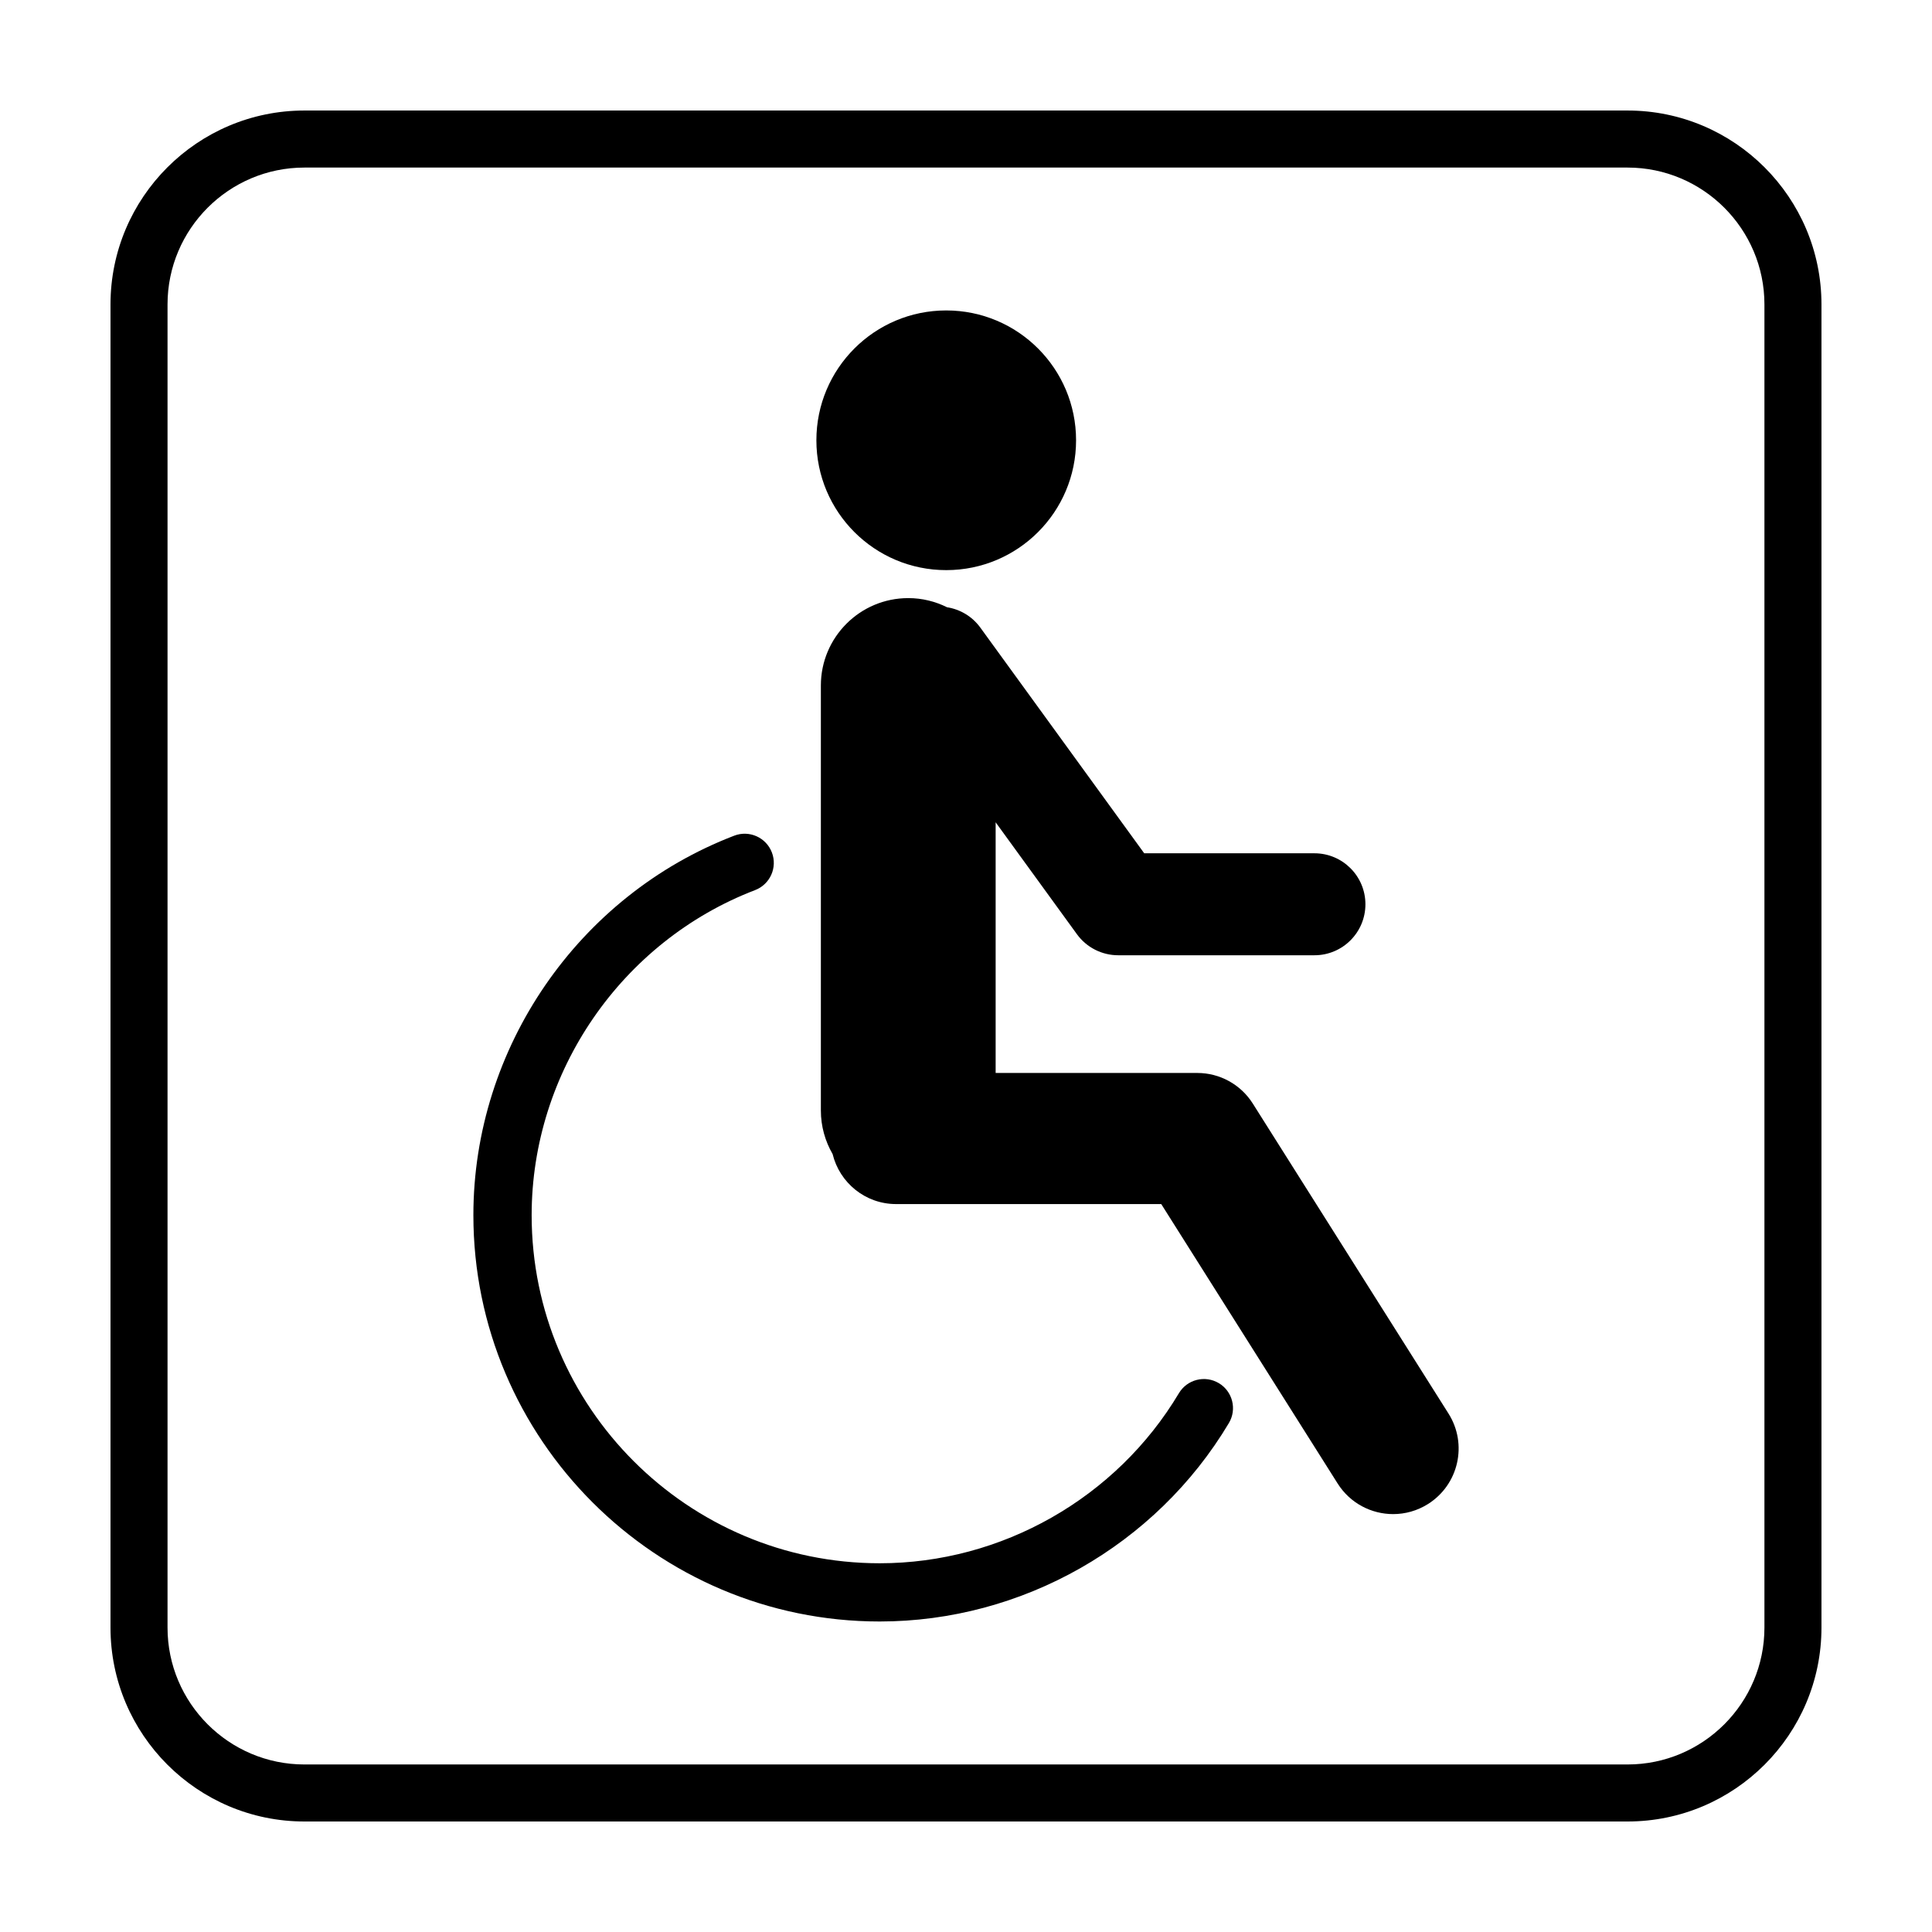
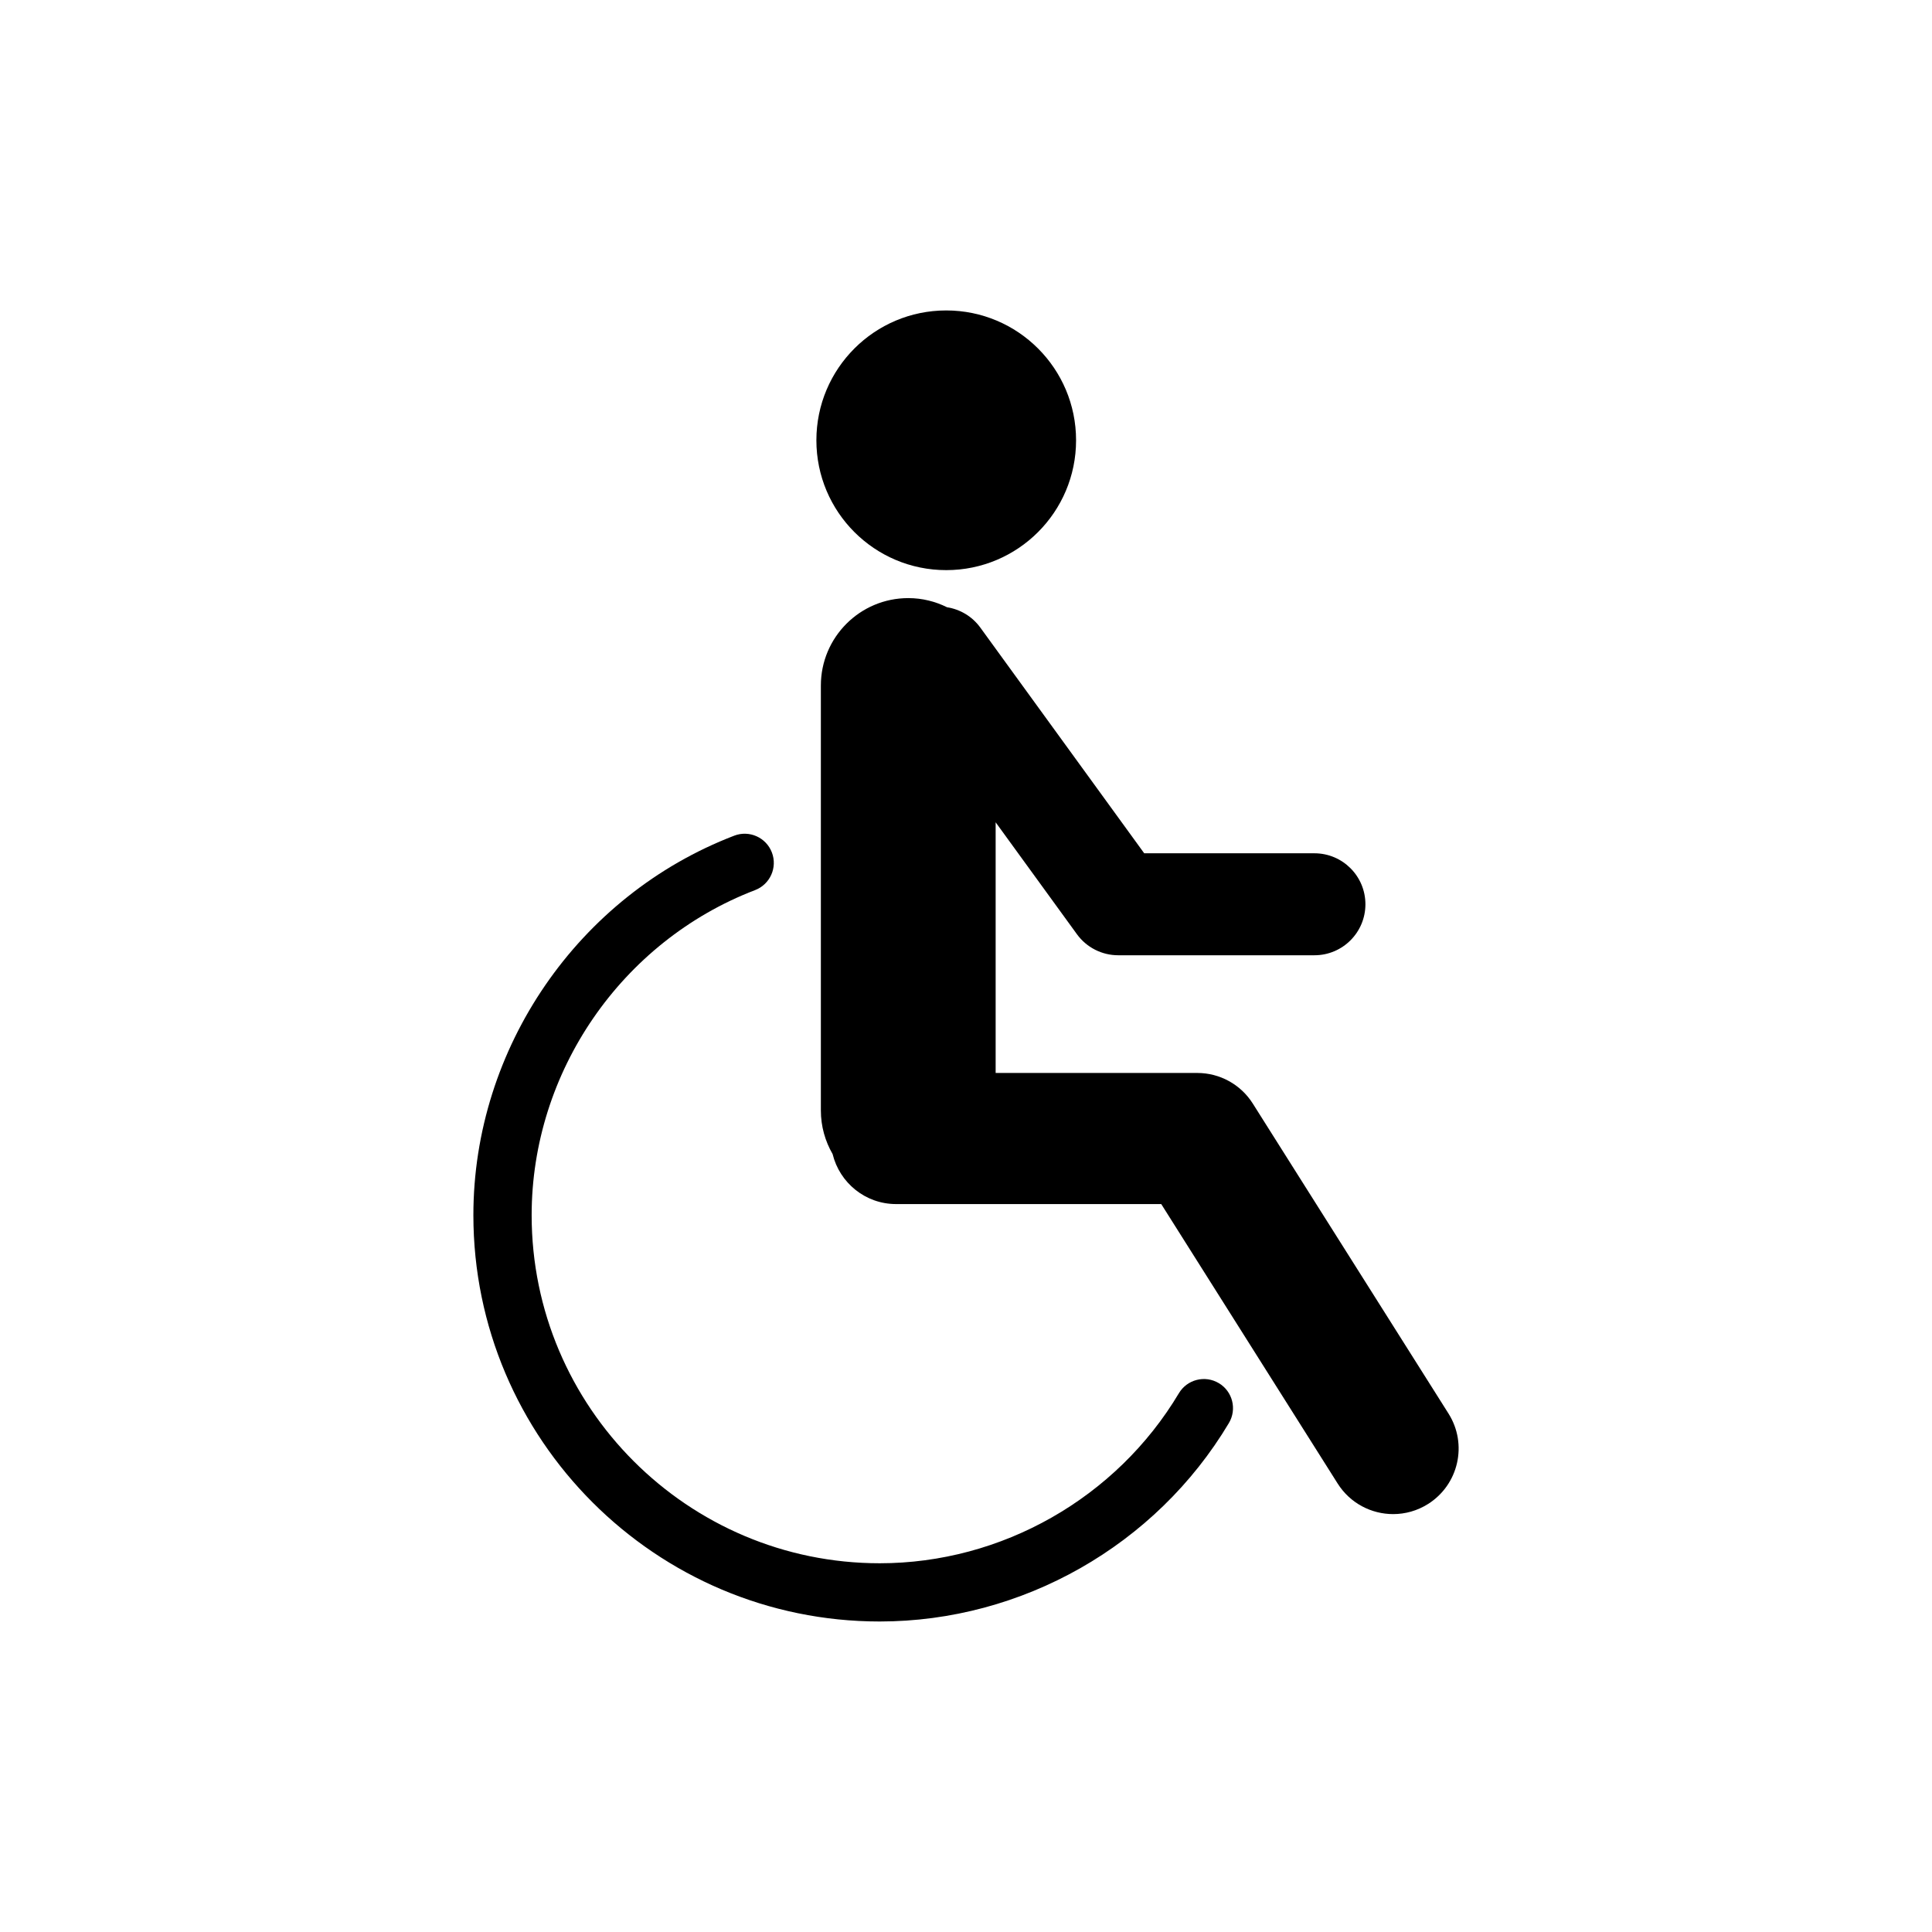
<svg xmlns="http://www.w3.org/2000/svg" fill="#000000" width="800px" height="800px" version="1.1" viewBox="144 144 512 512">
  <g>
-     <path d="m575.32 173.29h-350.65c-28.332 0-51.387 23.055-51.387 51.387v350.65c0 28.336 23.055 51.387 51.387 51.387h350.65c28.336 0 51.387-23.051 51.387-51.387v-350.65c0-28.332-23.051-51.387-51.387-51.387zm36.273 402.04c0 20-16.273 36.273-36.273 36.273h-350.65c-20 0-36.273-16.273-36.273-36.273v-350.65c0-20 16.273-36.273 36.273-36.273h350.65c20 0 36.273 16.273 36.273 36.273z" />
    <path d="m429.17 260.68c0 19.004-15.406 34.41-34.41 34.41-19.004 0-34.41-15.406-34.41-34.41s15.406-34.41 34.41-34.41c19.004 0 34.41 15.406 34.41 34.41" />
    <path d="m476 436.45c-3.184-5.043-8.727-8.102-14.691-8.102h-53.453v-66.43l21.547 29.668c2.543 3.5 6.606 5.57 10.934 5.57h52c7.461 0 13.512-6.051 13.512-13.512 0-7.461-6.051-13.512-13.512-13.512h-45.109l-43.422-59.797c-2.195-3.023-5.41-4.867-8.832-5.406-3.098-1.535-6.574-2.422-10.273-2.422-12.793 0-23.164 10.375-23.164 23.164v112.61c0 4.219 1.145 8.16 3.113 11.566 1.859 7.594 8.66 13.246 16.828 13.246h70.262l46.75 74.059c3.305 5.234 8.941 8.102 14.707 8.102 3.168 0 6.379-0.867 9.254-2.684 8.113-5.125 10.539-15.852 5.414-23.961z" />
    <path d="m467 510.55c-3.664-2.188-8.402-0.988-10.586 2.676-16.582 27.789-46.961 45.055-79.281 45.055-50.863 0-92.242-41.379-92.242-92.242 0-37.945 23.801-72.57 59.219-86.156 3.981-1.527 5.969-5.992 4.445-9.977-1.527-3.981-5.996-5.977-9.977-4.445-41.348 15.859-69.129 56.277-69.129 100.57 0 59.379 48.305 107.68 107.68 107.68 37.73 0 73.184-20.148 92.535-52.582 2.188-3.664 0.988-8.406-2.668-10.586z" />
  </g>
</svg>